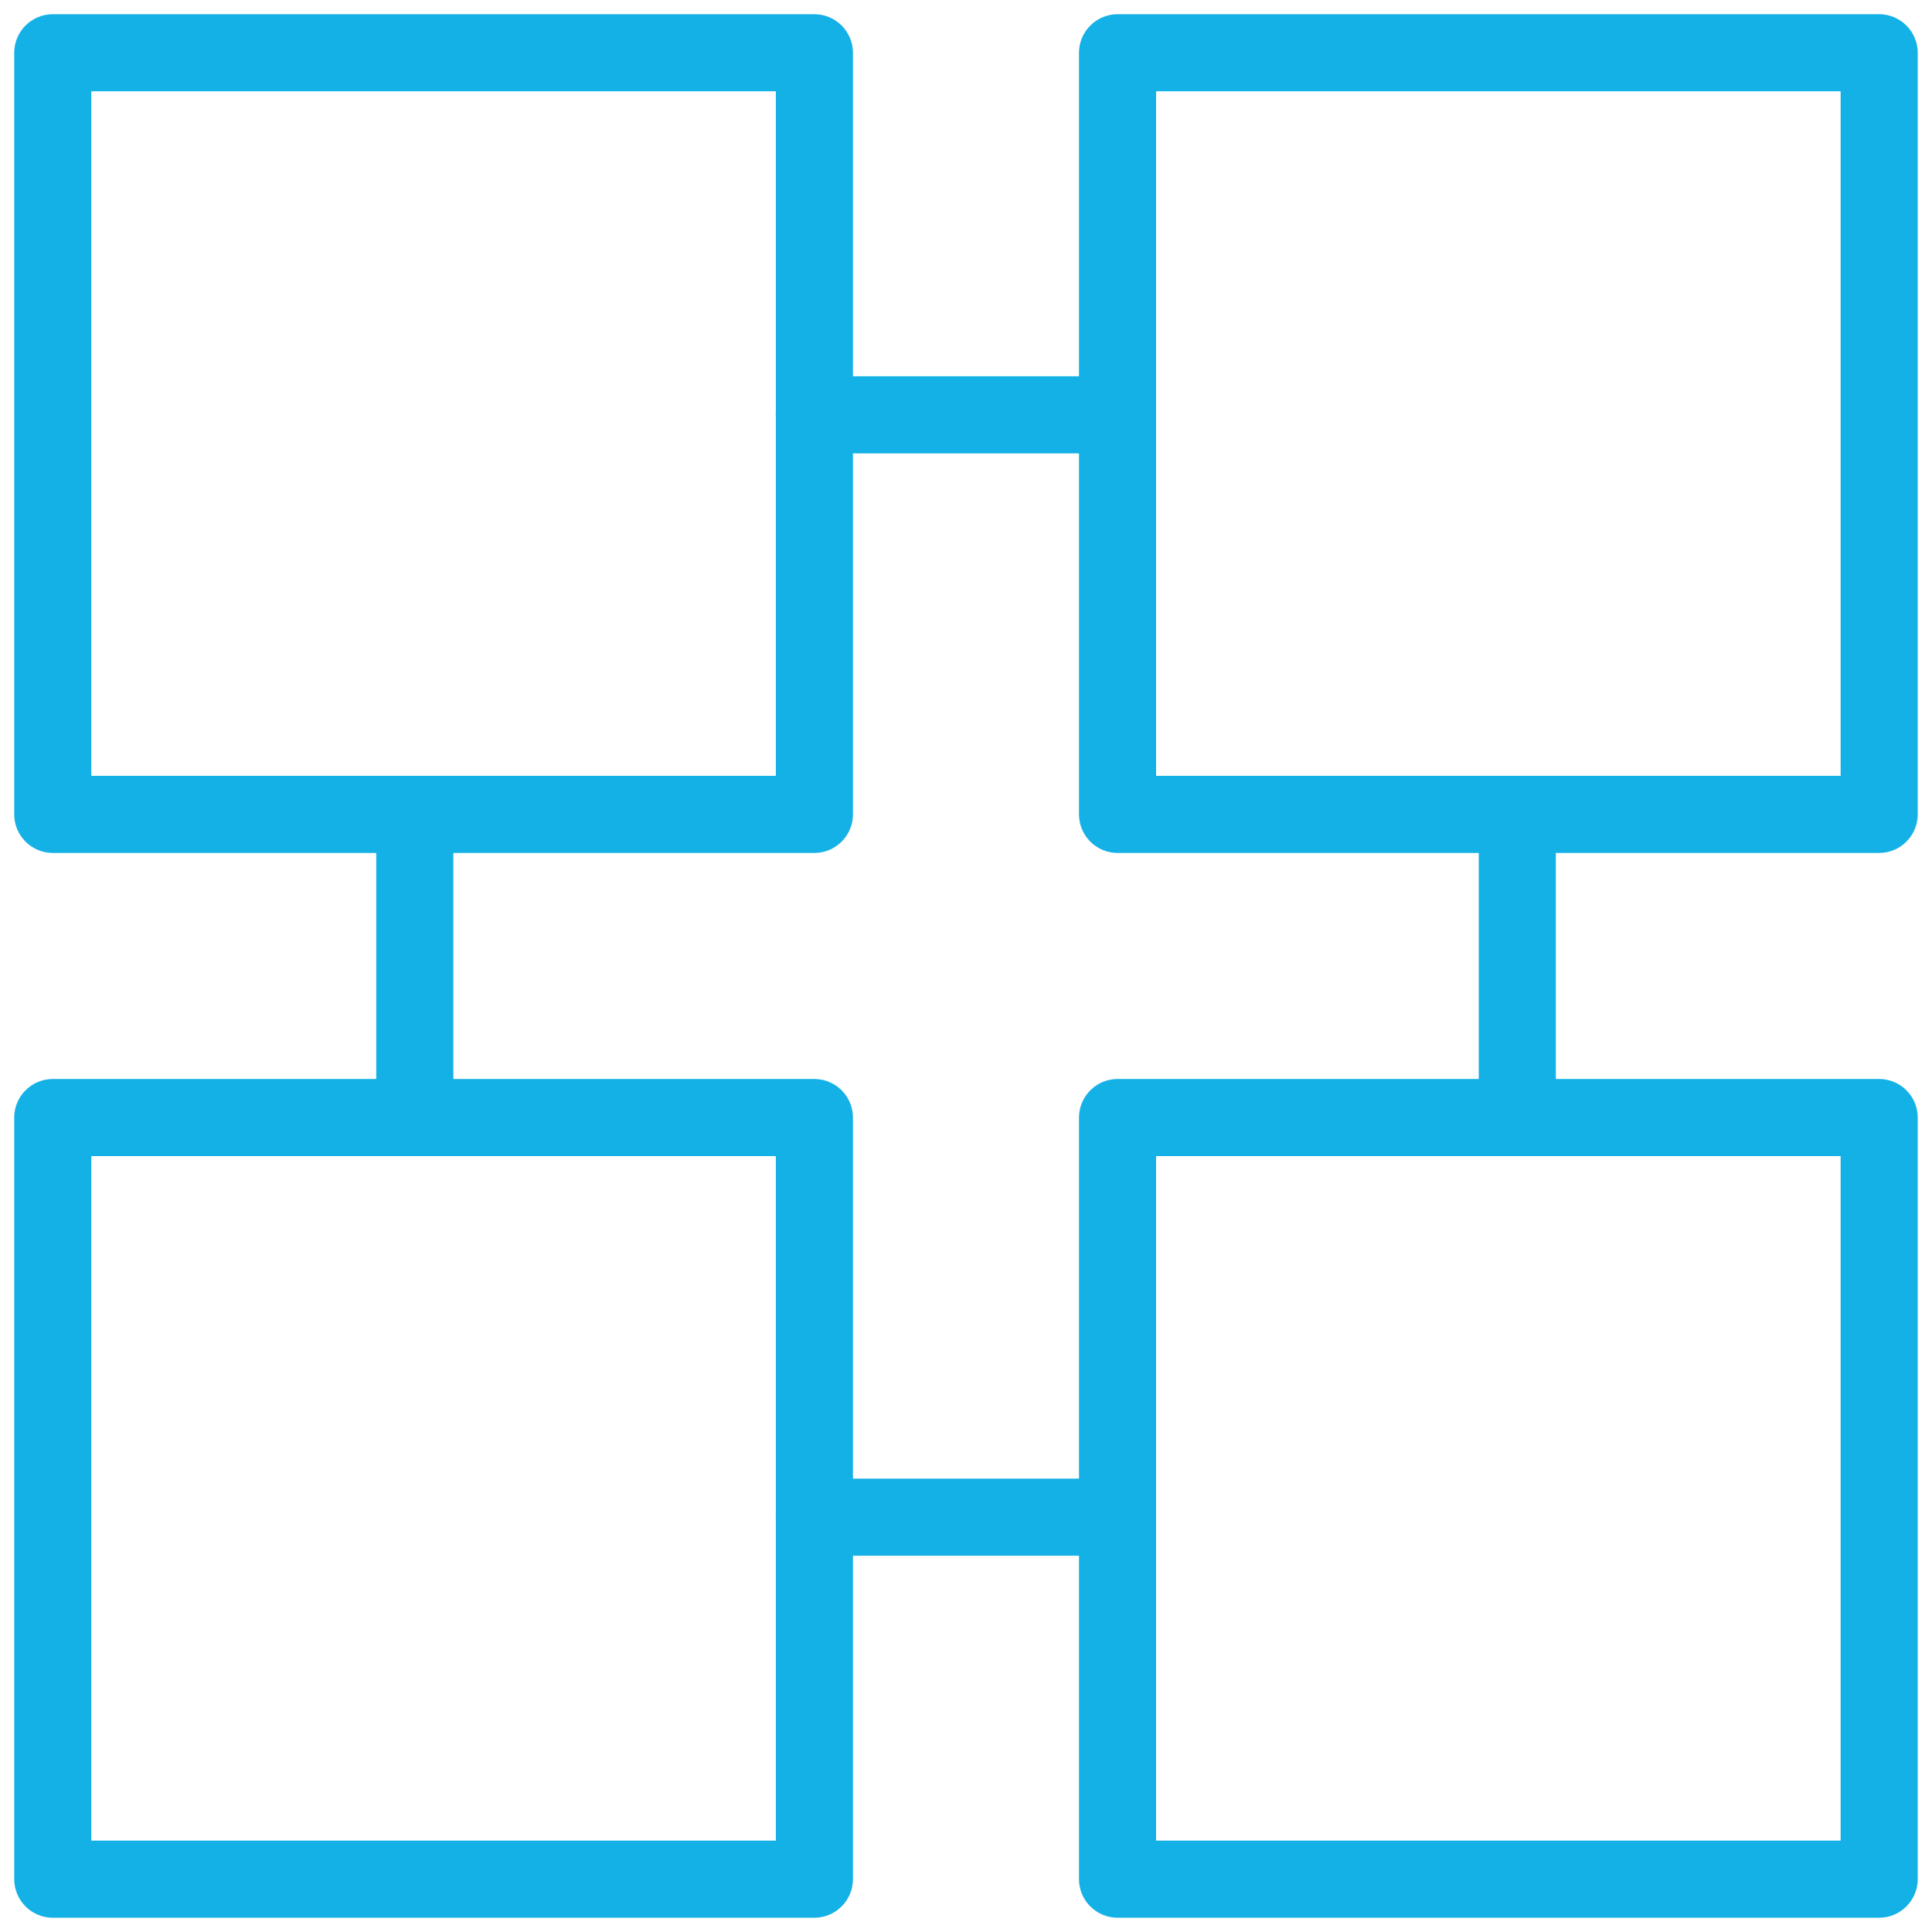
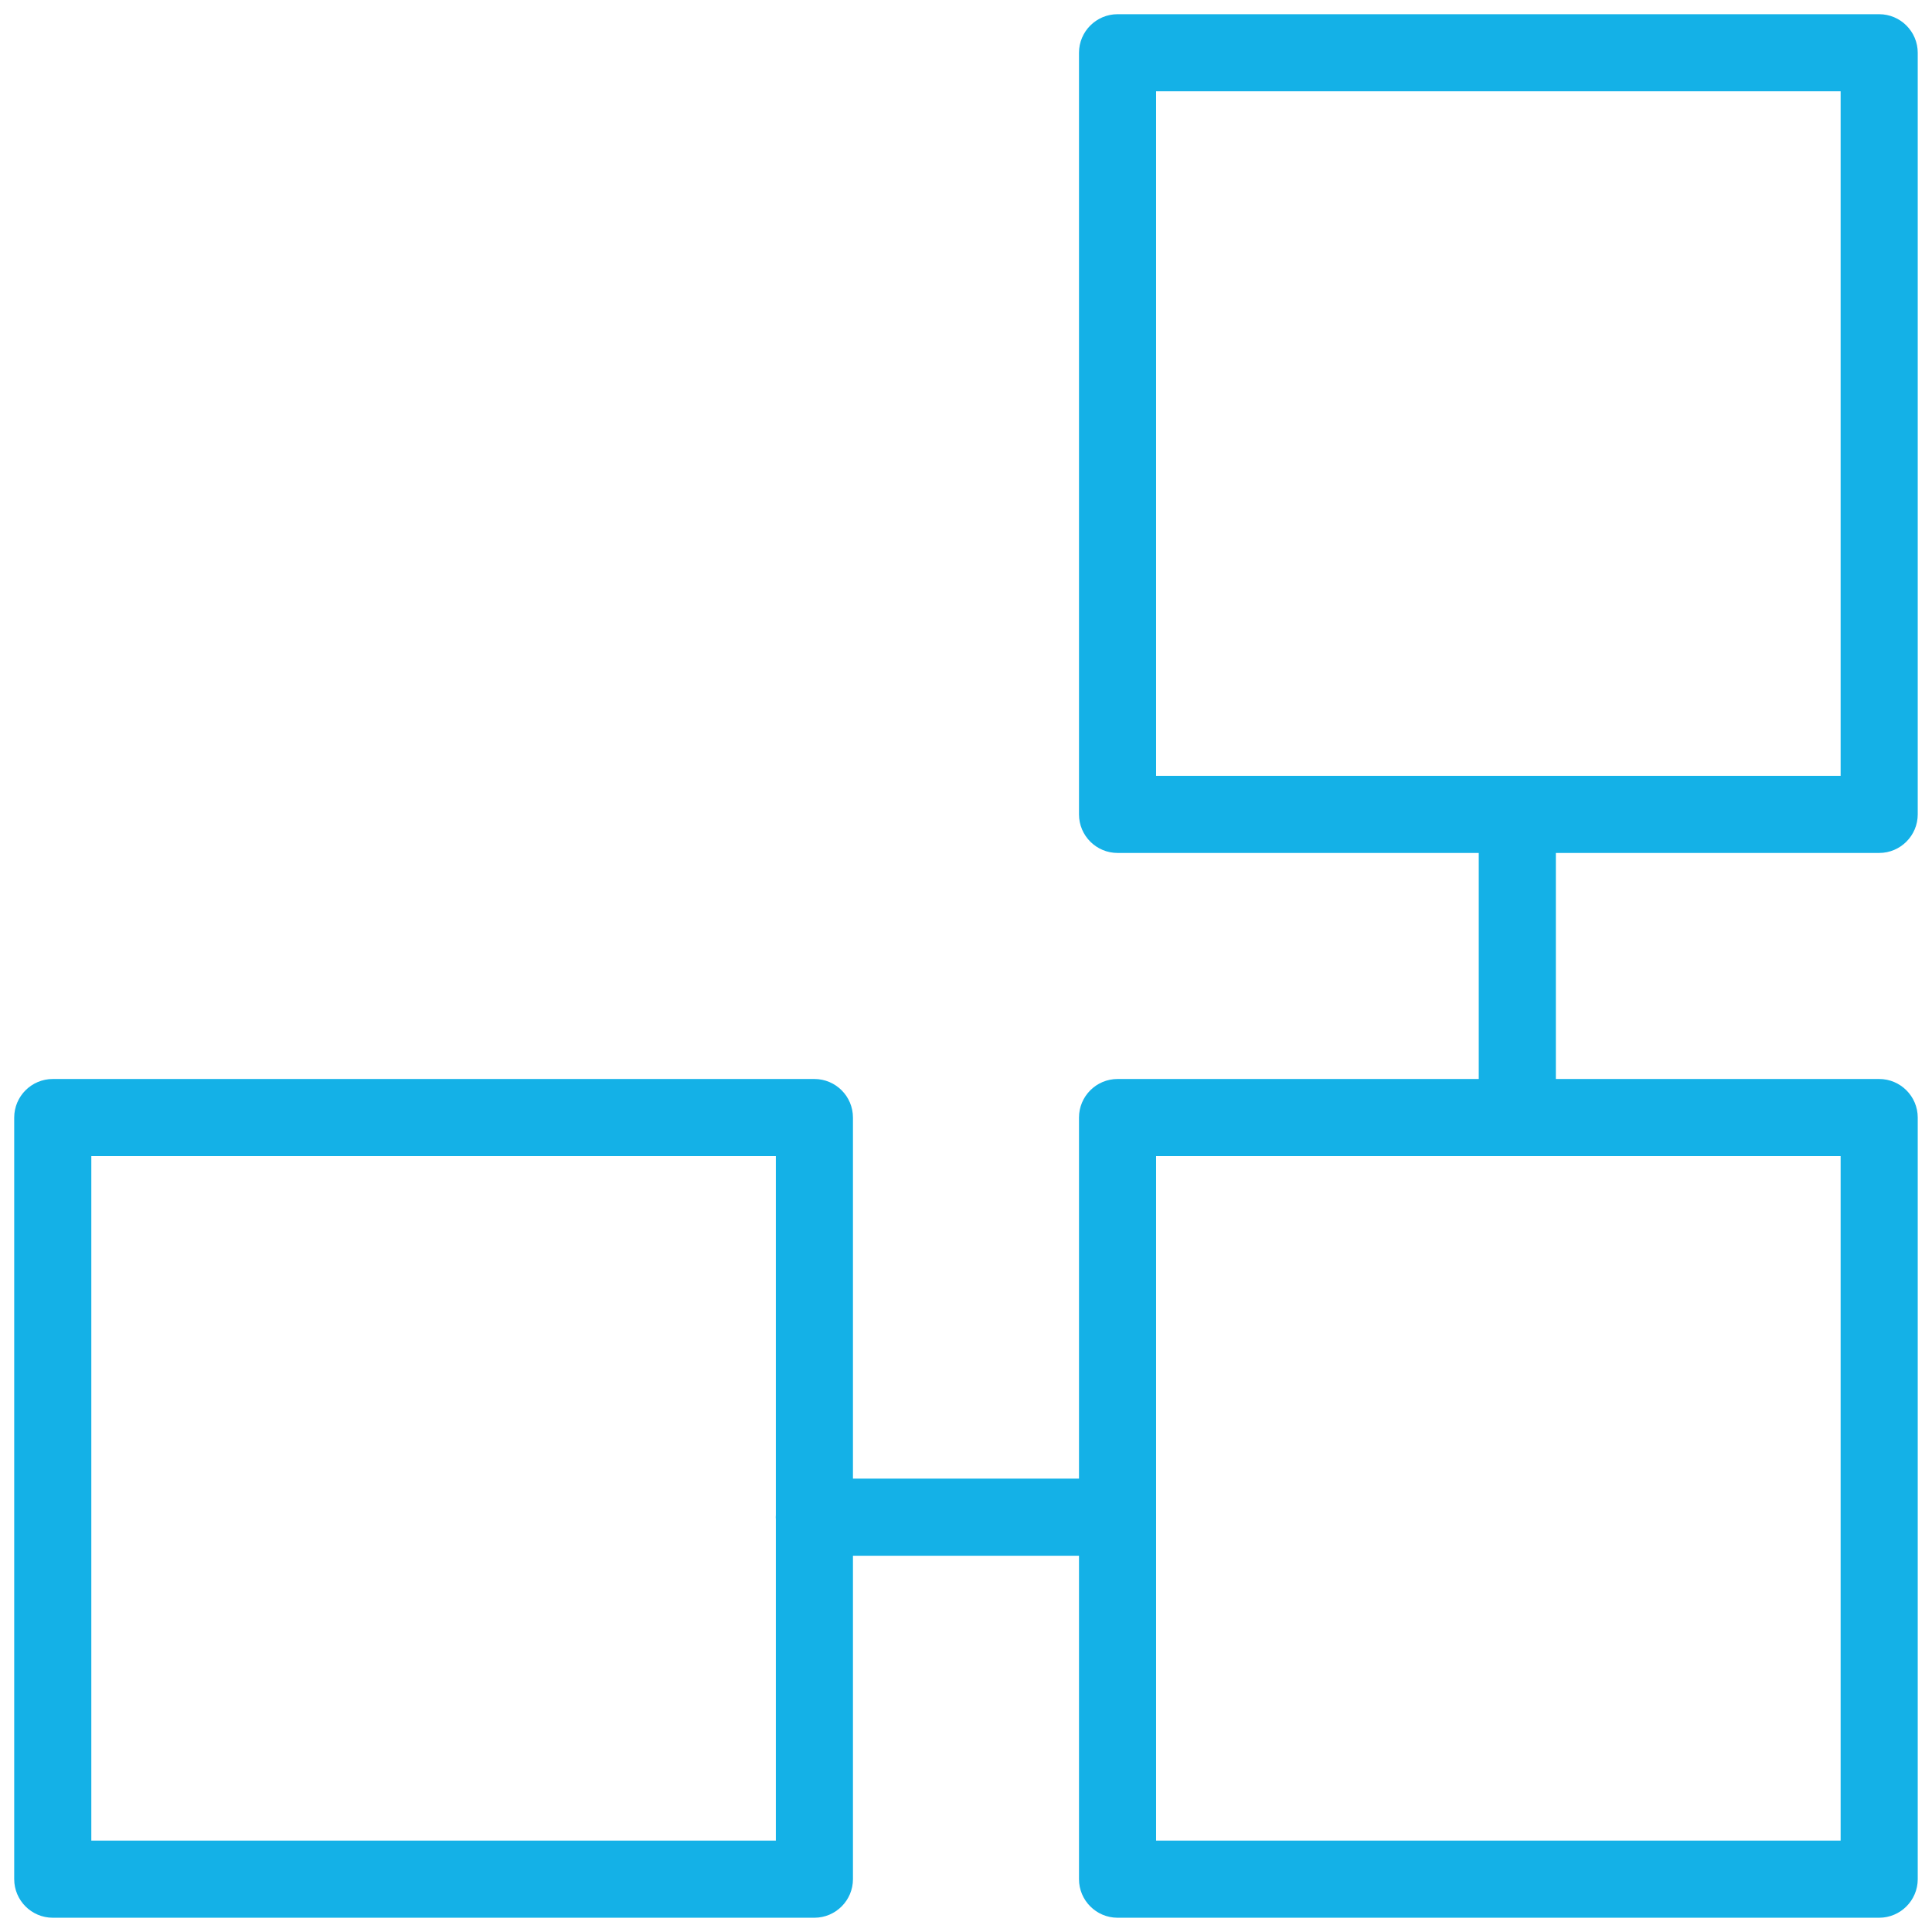
<svg xmlns="http://www.w3.org/2000/svg" width="68" height="68" viewBox="0 0 68 68" fill="none">
-   <path d="M28.664 29.521H1.857C1.386 29.521 1 29.136 1 28.664V1.857C1 1.386 1.386 1 1.857 1H28.664C29.136 1 29.521 1.386 29.521 1.857V28.664C29.521 29.136 29.136 29.521 28.664 29.521ZM2.714 27.807H27.807V2.714H2.714V27.807Z" fill="#14B1E7" stroke="#14B1E7" />
  <path d="M66.141 29.521H39.334C38.862 29.521 38.477 29.136 38.477 28.664V1.857C38.477 1.386 38.862 1 39.334 1H66.141C66.612 1 66.998 1.386 66.998 1.857V28.664C66.998 29.136 66.612 29.521 66.141 29.521ZM40.191 27.807H65.284V2.714H40.191V27.807Z" fill="#14B1E7" stroke="#14B1E7" />
  <path d="M28.664 66.998H1.857C1.386 66.998 1 66.612 1 66.141V39.334C1 38.862 1.386 38.477 1.857 38.477H28.664C29.136 38.477 29.521 38.862 29.521 39.334V66.141C29.521 66.612 29.136 66.998 28.664 66.998ZM2.714 65.284H27.807V40.191H2.714V65.284Z" fill="#14B1E7" stroke="#14B1E7" />
  <path d="M66.141 66.998H39.334C38.862 66.998 38.477 66.612 38.477 66.141V39.334C38.477 38.862 38.862 38.477 39.334 38.477H66.141C66.612 38.477 66.998 38.862 66.998 39.334V66.141C66.998 66.612 66.612 66.998 66.141 66.998ZM40.191 65.284H65.284V40.191H40.191V65.284Z" fill="#14B1E7" stroke="#14B1E7" />
-   <path d="M39.333 15.457H28.662C28.19 15.457 27.805 15.071 27.805 14.599C27.805 14.128 28.19 13.742 28.662 13.742H39.333C39.805 13.742 40.19 14.128 40.19 14.599C40.19 15.071 39.805 15.457 39.333 15.457Z" fill="#14B1E7" stroke="#14B1E7" />
  <path d="M39.333 54.257H28.662C28.19 54.257 27.805 53.871 27.805 53.4C27.805 52.929 28.19 52.543 28.662 52.543H39.333C39.805 52.543 40.19 52.929 40.19 53.4C40.19 53.871 39.805 54.257 39.333 54.257Z" fill="#14B1E7" stroke="#14B1E7" />
-   <path d="M14.599 40.19C14.128 40.19 13.742 39.804 13.742 39.333V28.666C13.742 28.194 14.128 27.809 14.599 27.809C15.071 27.809 15.457 28.194 15.457 28.666V39.333C15.457 39.804 15.071 40.19 14.599 40.19Z" fill="#14B1E7" stroke="#14B1E7" />
  <path d="M53.404 40.19C52.933 40.19 52.547 39.804 52.547 39.333V28.666C52.547 28.194 52.933 27.809 53.404 27.809C53.875 27.809 54.261 28.194 54.261 28.666V39.333C54.261 39.804 53.875 40.19 53.404 40.19Z" fill="#14B1E7" stroke="#14B1E7" />
</svg>